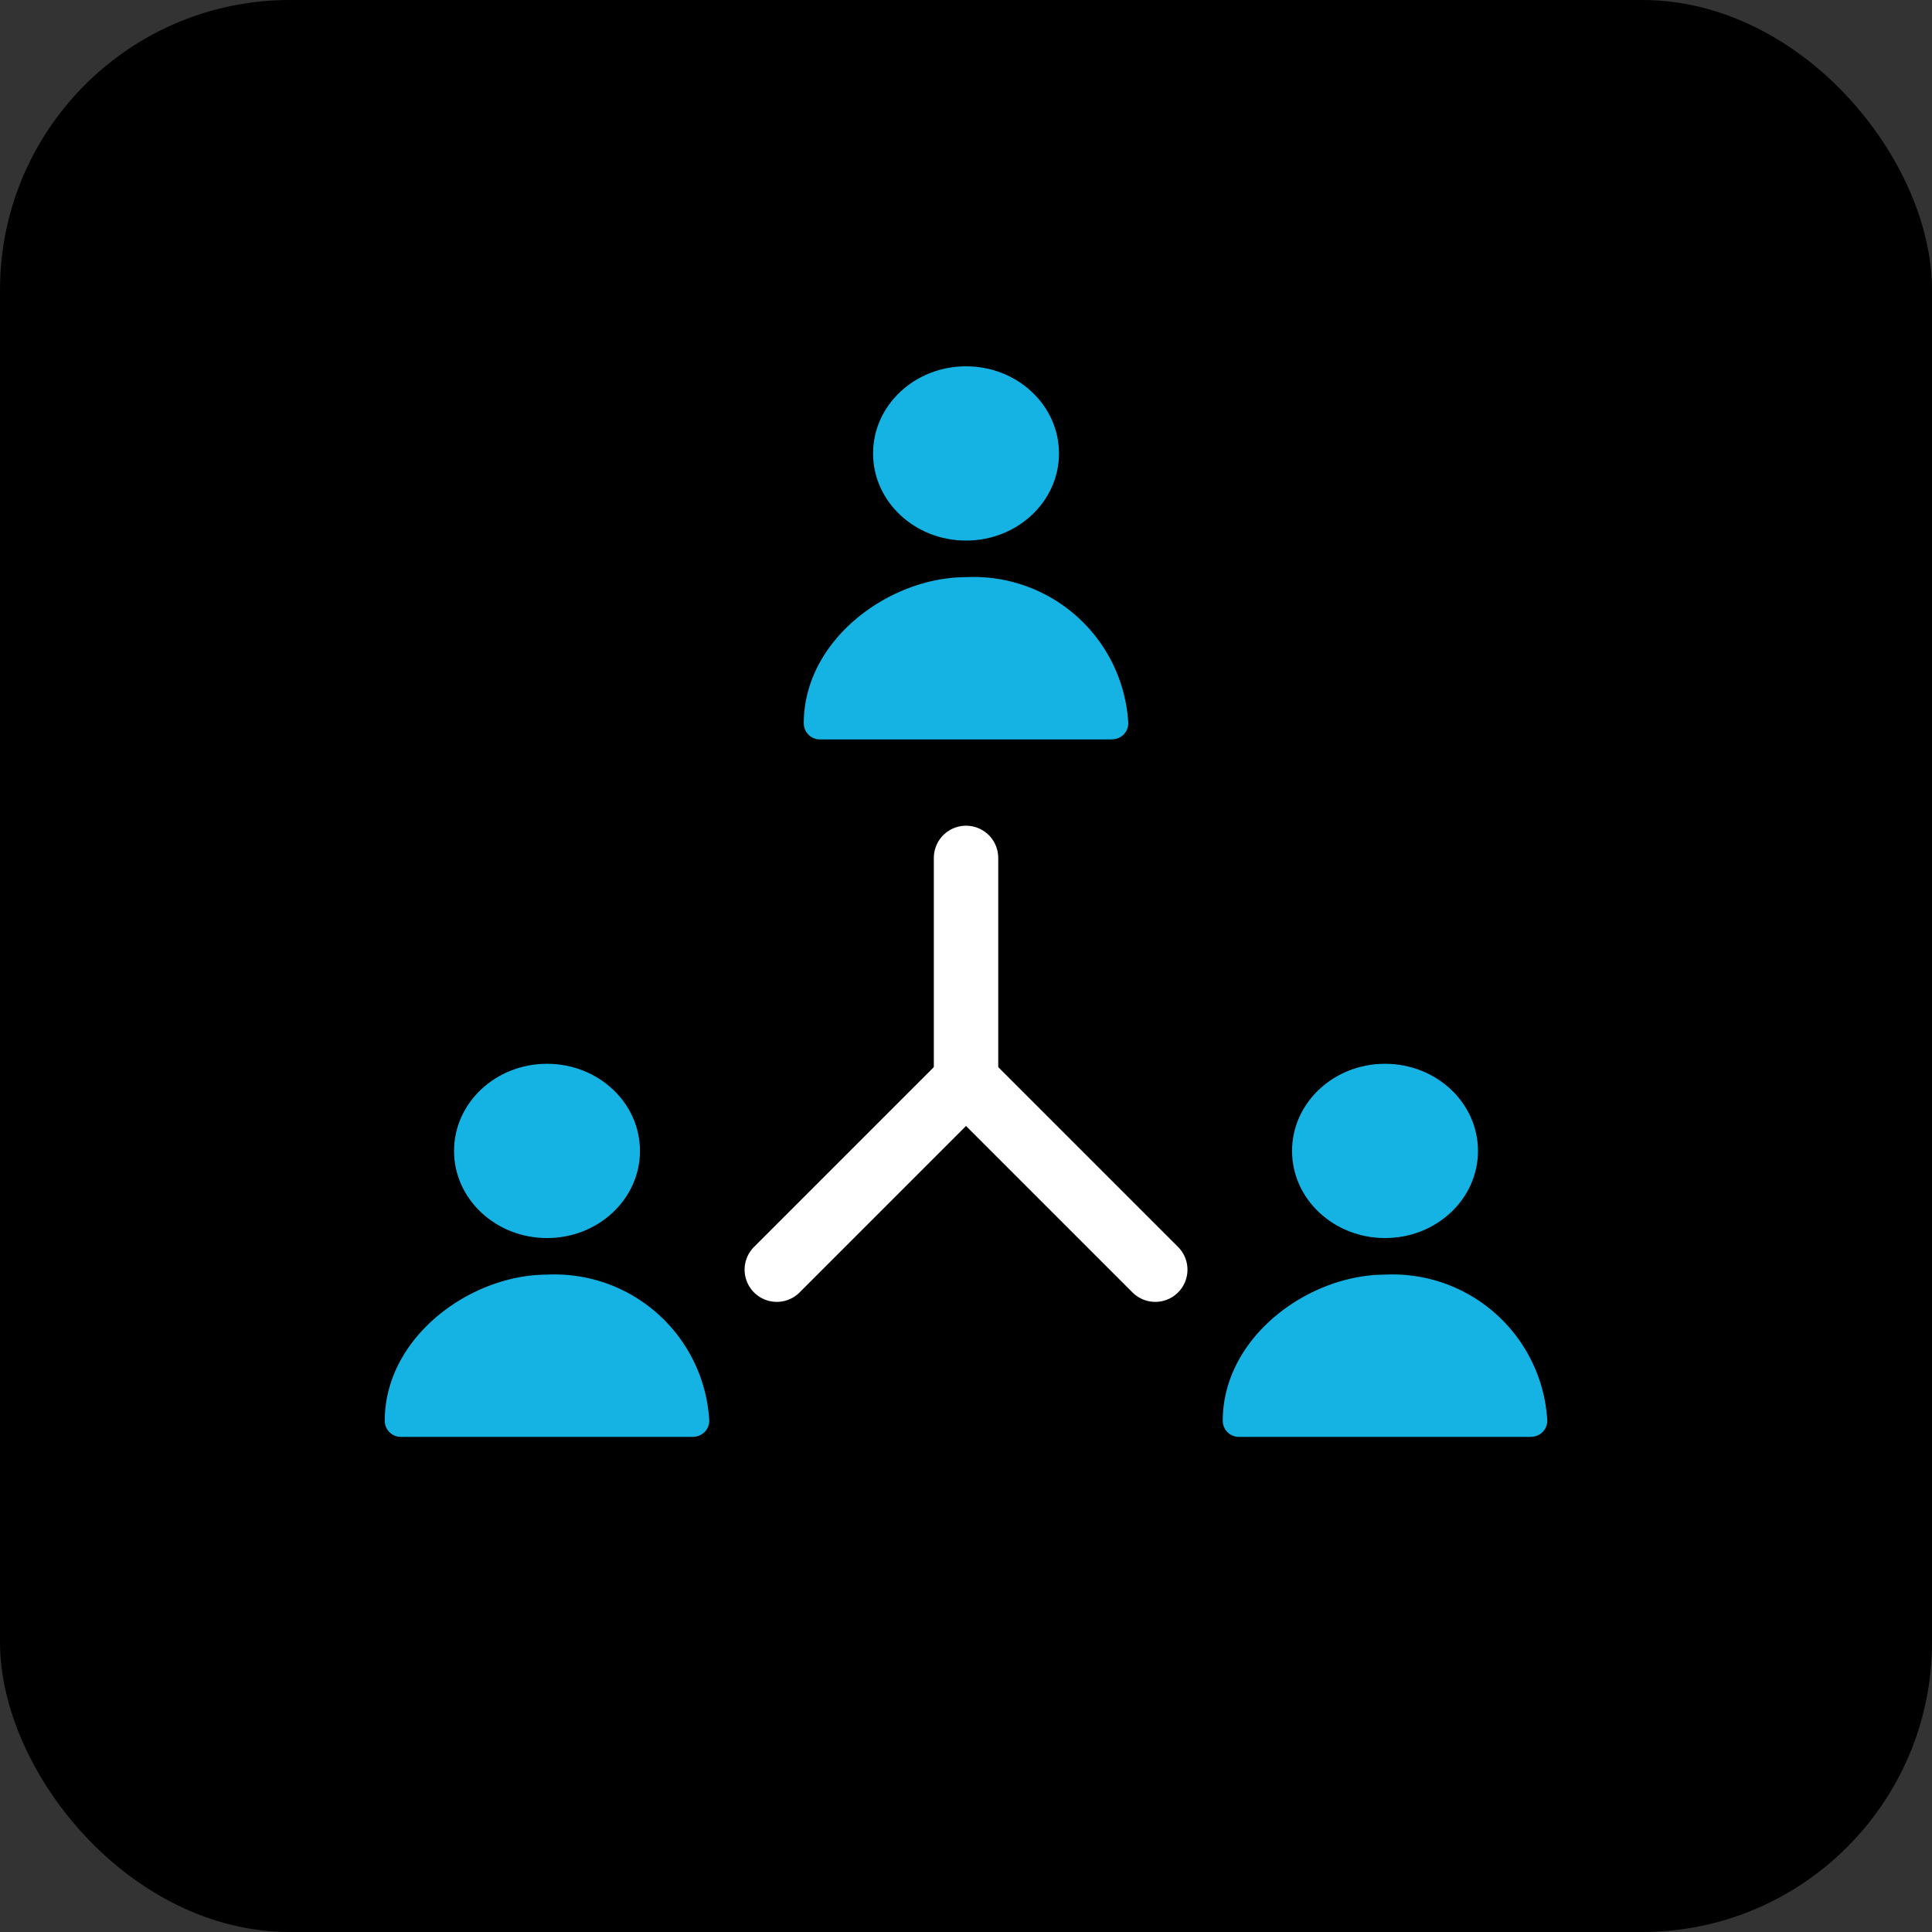
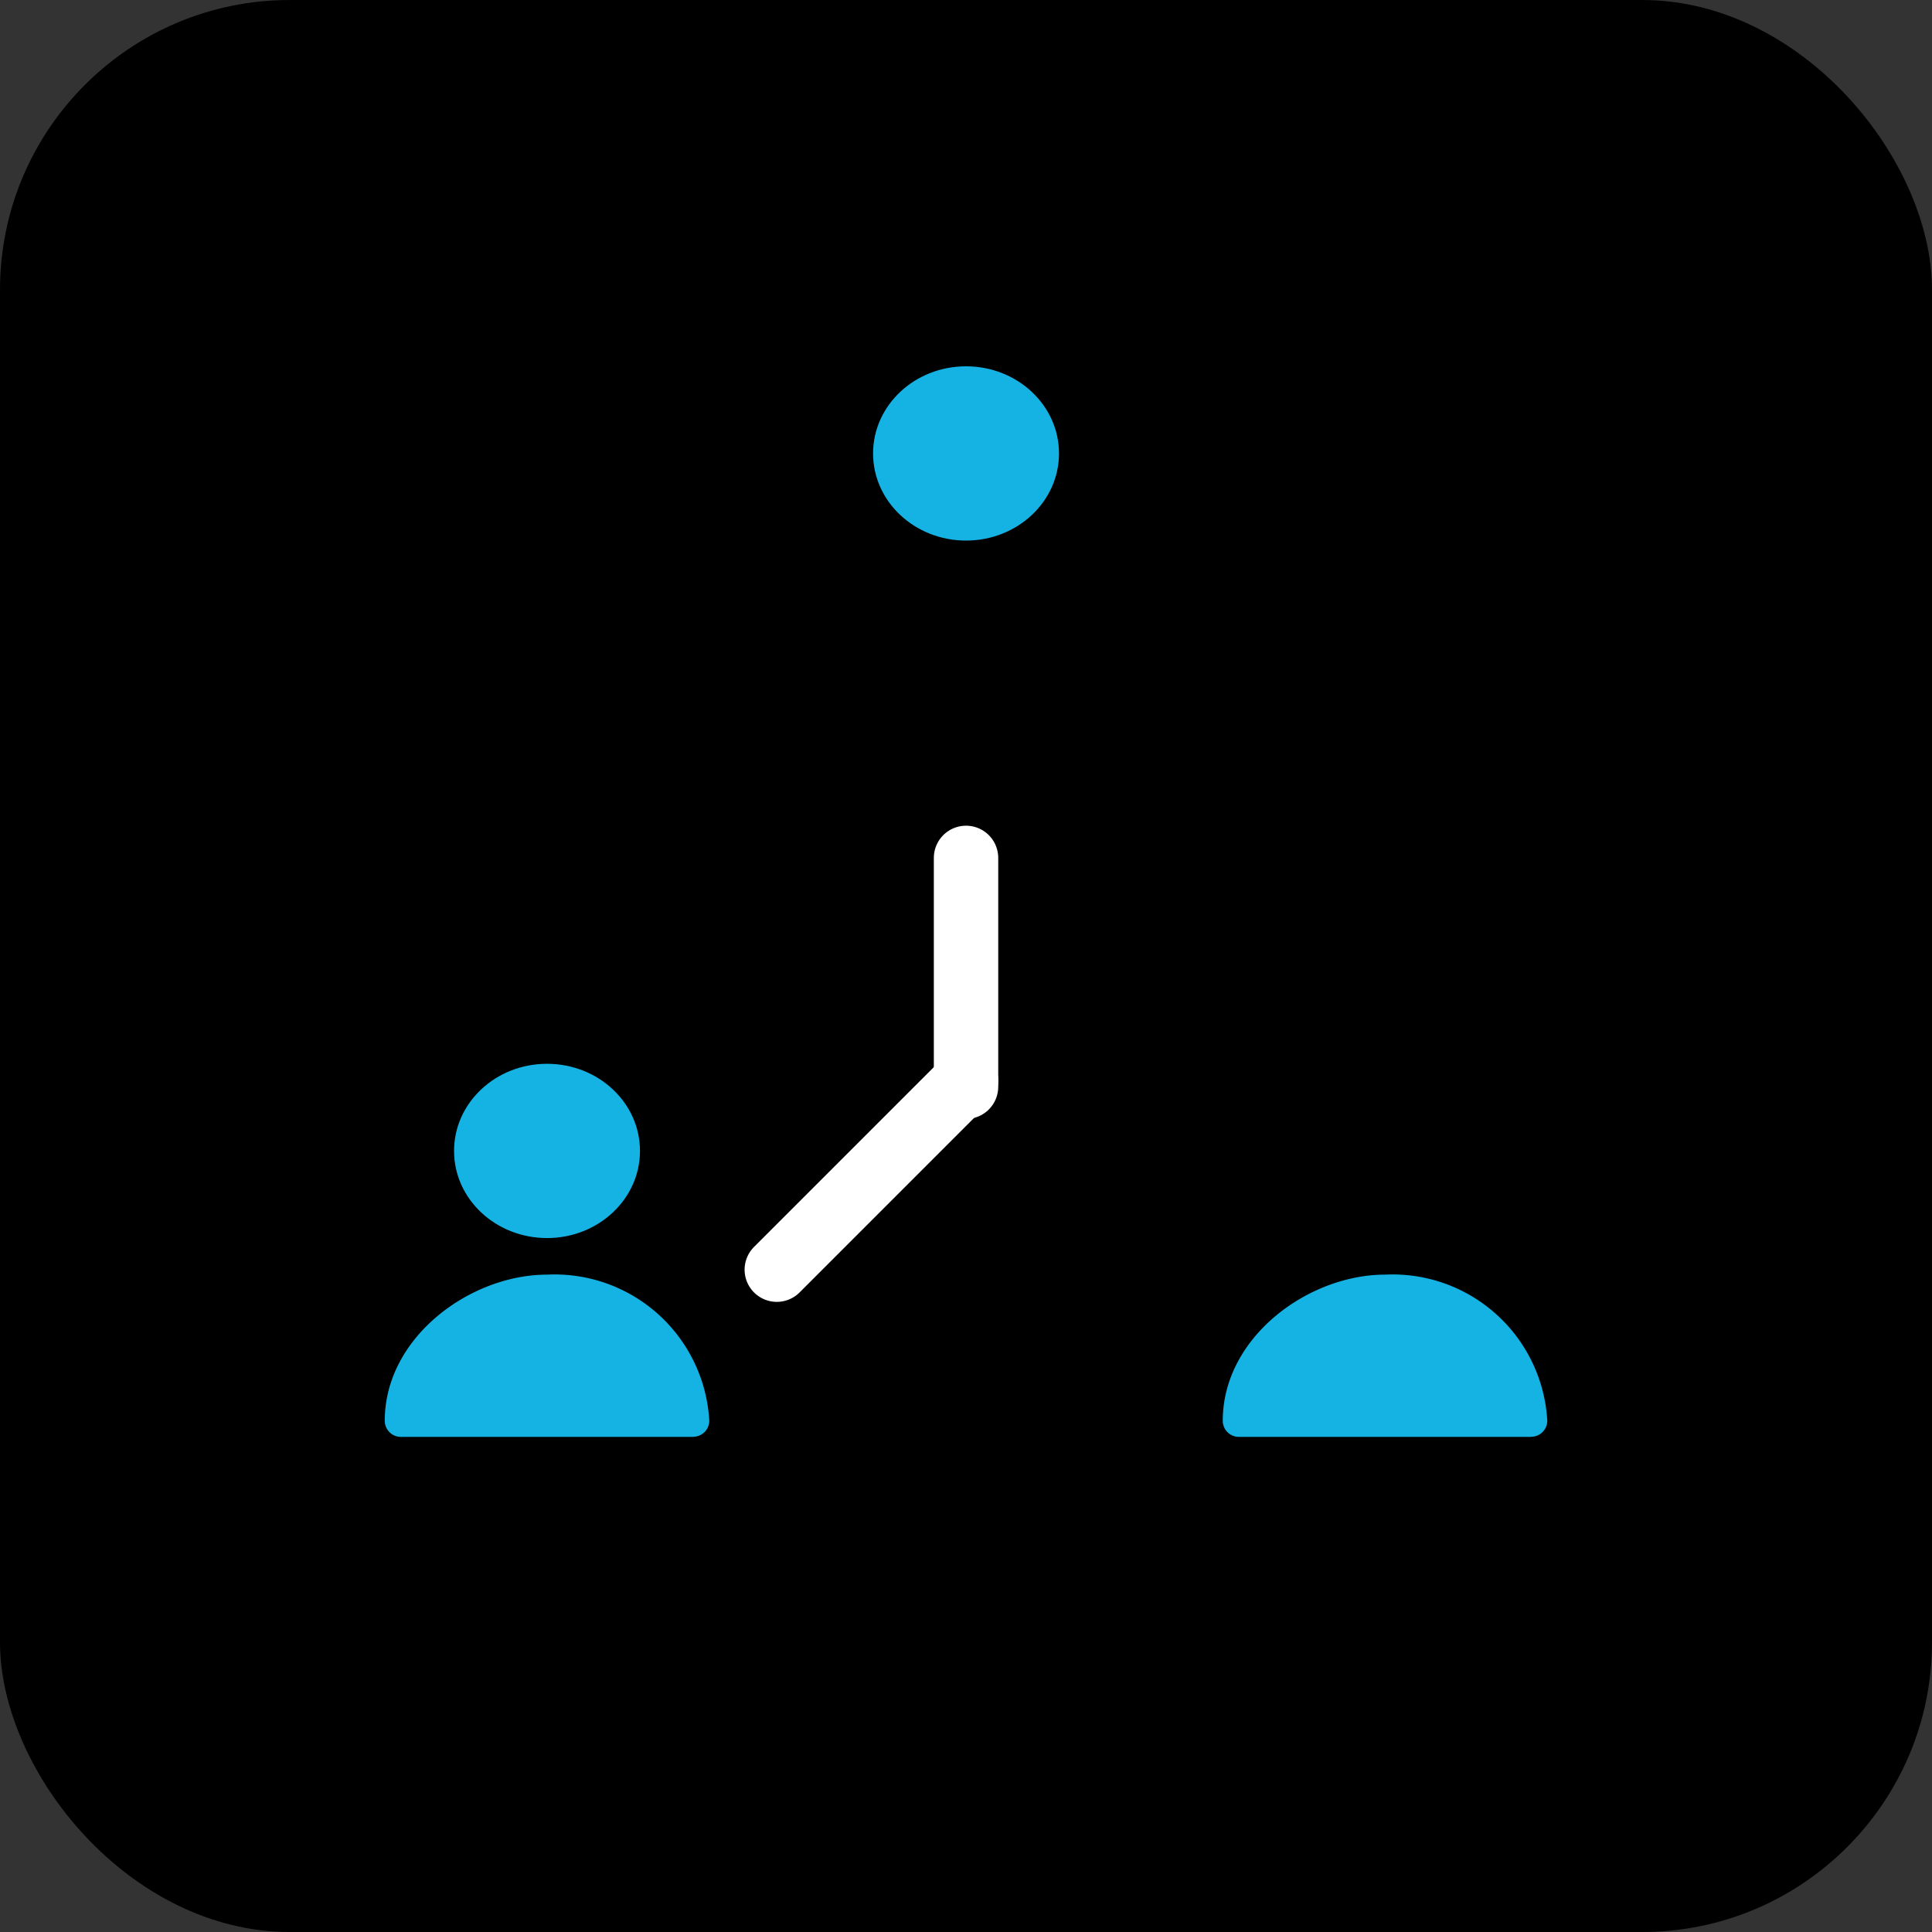
<svg xmlns="http://www.w3.org/2000/svg" width="60" height="60" viewBox="0 0 60 60">
  <rect x="0" y="0" width="60" height="60" fill="#333333" stroke="none" />
  <g id="Group_681" data-name="Group 681" transform="translate(-233.658 -1439)">
    <g id="Group_462" data-name="Group 462" transform="translate(-218.342 -85)">
      <rect id="Rectangle_70" data-name="Rectangle 70" width="60" height="60" rx="9" transform="translate(452 1524)" opacity="0.995" />
    </g>
    <g id="Group_680" data-name="Group 680">
      <g id="Group_672" data-name="Group 672" transform="translate(245.607 1472.037)">
        <g id="Group_483" data-name="Group 483" transform="translate(26.025 0)">
-           <ellipse id="Ellipse_102" data-name="Ellipse 102" cx="2.887" cy="2.706" rx="2.887" ry="2.706" transform="translate(2.152)" fill="#15b3e4" />
          <g id="Group_481" data-name="Group 481" transform="translate(0 6.548)">
            <g id="Group_401" data-name="Group 401">
              <path id="Path_3604" data-name="Path 3604" d="M9.574,5.039H.5a.5.5,0,0,1-.5-.5C0,1.939,2.66,0,5.039,0a4.812,4.812,0,0,1,5.039,4.535.5.5,0,0,1-.5.5" fill="#15b3e4" />
            </g>
          </g>
        </g>
        <g id="Group_484" data-name="Group 484" transform="translate(0 0)">
          <ellipse id="Ellipse_102-2" data-name="Ellipse 102" cx="2.887" cy="2.706" rx="2.887" ry="2.706" transform="translate(2.152)" fill="#15b3e4" />
          <g id="Group_481-2" data-name="Group 481" transform="translate(0 6.548)">
            <g id="Group_401-2" data-name="Group 401">
              <path id="Path_3604-2" data-name="Path 3604" d="M9.574,5.039H.5a.5.5,0,0,1-.5-.5C0,1.939,2.66,0,5.039,0a4.812,4.812,0,0,1,5.039,4.535.5.5,0,0,1-.5.5" fill="#15b3e4" />
            </g>
          </g>
        </g>
      </g>
      <g id="Group_673" data-name="Group 673" transform="translate(258.62 1450.376)">
        <ellipse id="Ellipse_102-3" data-name="Ellipse 102" cx="2.887" cy="2.706" rx="2.887" ry="2.706" transform="translate(2.152)" fill="#15b3e4" />
        <g id="Group_481-3" data-name="Group 481" transform="translate(0 6.548)">
          <g id="Group_401-3" data-name="Group 401">
-             <path id="Path_3604-3" data-name="Path 3604" d="M9.574,5.039H.5a.5.5,0,0,1-.5-.5C0,1.939,2.66,0,5.039,0a4.812,4.812,0,0,1,5.039,4.535.5.5,0,0,1-.5.5" fill="#15b3e4" />
-           </g>
+             </g>
        </g>
      </g>
      <g id="Group_674" data-name="Group 674" transform="translate(257.782 1465.643)">
        <line id="Line_102" data-name="Line 102" y1="5.877" x2="5.877" transform="translate(0 6.911)" fill="none" stroke="#fff" stroke-linecap="round" stroke-width="2" />
-         <line id="Line_103" data-name="Line 103" x1="5.877" y1="5.877" transform="translate(5.877 6.911)" fill="none" stroke="#fff" stroke-linecap="round" stroke-width="2" />
        <line id="Line_104" data-name="Line 104" y1="7.106" transform="translate(5.877)" fill="none" stroke="#fff" stroke-linecap="round" stroke-width="2" />
      </g>
    </g>
  </g>
</svg>